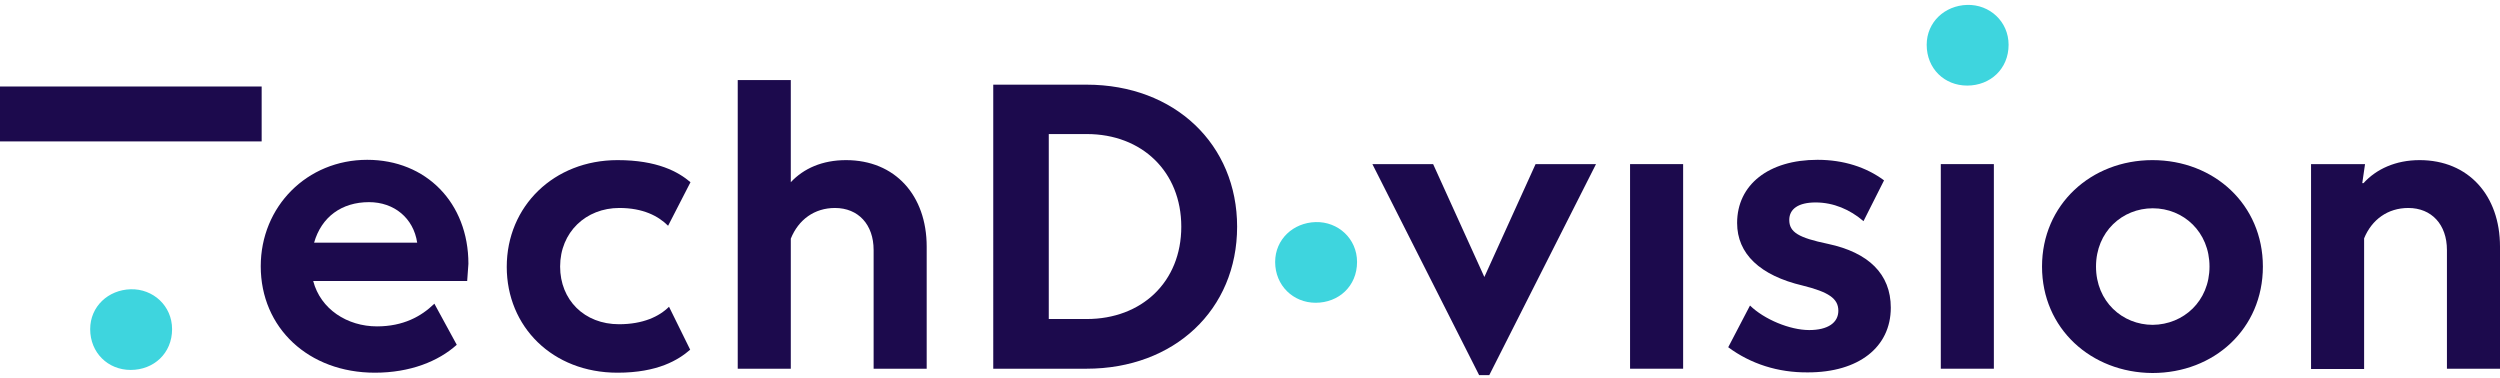
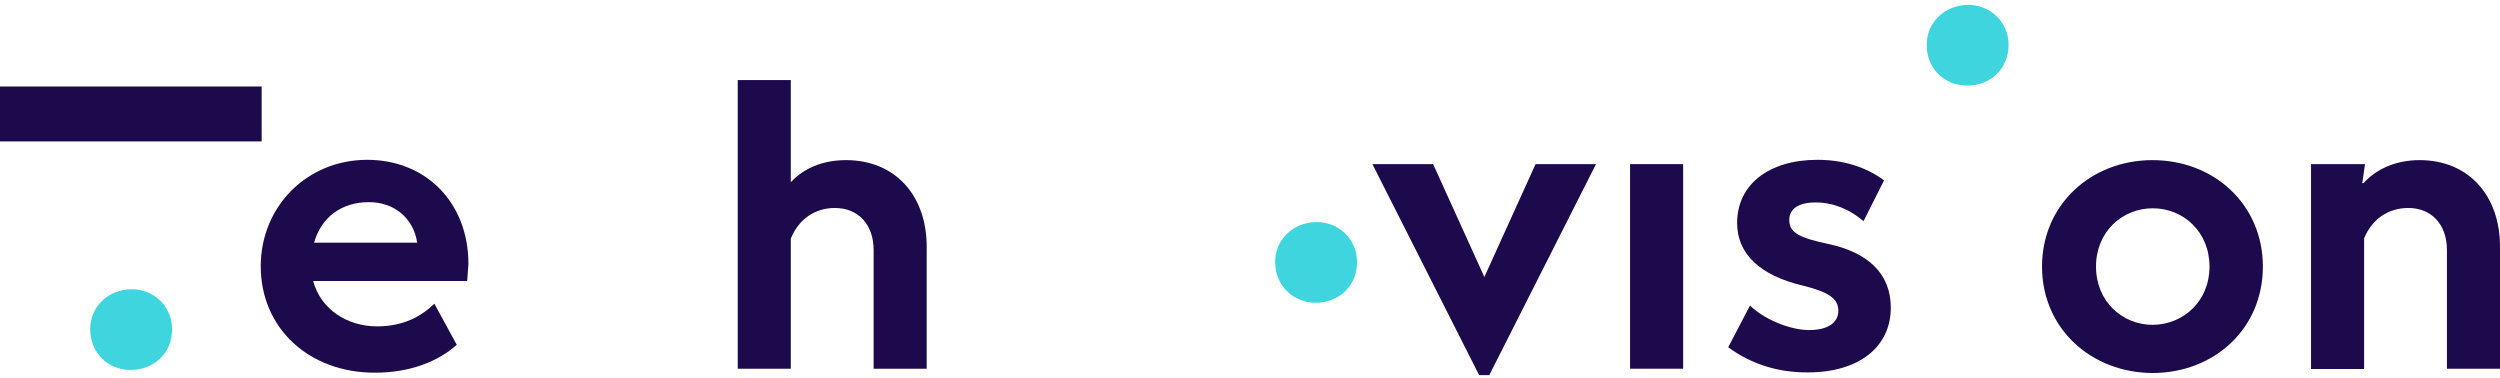
<svg xmlns="http://www.w3.org/2000/svg" version="1.1" id="Layer_1" x="0px" y="0px" viewBox="0 0 815 123.3" style="enable-background:new 0 0 815 123.3;" xml:space="preserve">
  <style type="text/css">
	.st0{fill-rule:evenodd;clip-rule:evenodd;fill:#1C0A4D;}
	.st1{fill-rule:evenodd;clip-rule:evenodd;fill:#3ED5DE;}
</style>
  <path class="st0" d="M102.4,79.1H136c-1.2-8-7.5-13.2-15.7-13.2C111.4,65.9,104.8,70.7,102.4,79.1z M152.3,91.6h-50.2  c2.4,9.2,11.1,14.8,20.8,14.8c8.5,0,14.4-3.2,18.7-7.4l7.3,13.4c-6,5.4-15.2,9.1-26.7,9.1c-21.6,0-37.2-14.6-37.2-34.7  c0-19.5,15.1-34.7,34.7-34.7c19.2,0,33,14,33,33.9C152.6,87.5,152.4,89.9,152.3,91.6z" />
-   <path class="st0" d="M165.2,87c0-19.8,15.4-34.8,36.1-34.8c13,0,19.8,3.8,23.8,7.2l-7.3,14.2c-3.2-3.2-8.2-5.8-15.9-5.8  c-10.9,0-19.3,7.9-19.3,19.1c0,10.9,7.9,18.8,19.2,18.8c7.8,0,13.1-2.5,16.3-5.7L225,114c-3.8,3.3-10.5,7.5-23.7,7.5  C180.1,121.5,165.2,106.5,165.2,87z" />
  <path class="st0" d="M302.1,80.4v39.8h-17.3V81.5c0-8.3-5-13.7-12.6-13.7c-6.7,0-11.9,3.8-14.4,10v42.4h-17.3V26.1h17.3v33.3  c4.2-4.5,10.3-7.2,18-7.2C291.8,52.2,302.1,63.7,302.1,80.4z" />
-   <path class="st0" d="M385.1,73.9c0-17.9-12.8-30.2-30.8-30.2h-12.4V104h12.4C372.1,104,385.1,92,385.1,73.9z M403.3,73.9  c0,27.1-20.5,46.3-49.1,46.3h-30.4V27.6h30.4C383.1,27.6,403.3,47.2,403.3,73.9z" />
  <path class="st0" d="M520.3,53.5l-34.8,68.8h-3.3l-34.8-68.8h19.8l16.7,36.8l16.7-36.8H520.3z" />
  <path class="st0" d="M531.4,120.2h17.3V53.5h-17.3V120.2z" />
  <path class="st0" d="M563.4,113.2l7.1-13.6c4.6,4.5,13,8,19.3,8c6.1,0,9.5-2.4,9.5-6.3c0-4-3.2-6.1-11.6-8.2  c-14-3.3-21.4-10.4-21.4-20.4c0-12.5,10.3-20.6,26.2-20.6c8.5,0,15.9,2.4,21.7,6.7l-6.7,13.3c-4.4-3.8-9.8-6.1-15.6-6.1  c-5.6,0-8.6,2.1-8.6,5.7c0,4,3,5.8,12.6,7.8c13.2,2.8,20.5,9.8,20.5,20.8c0,12.9-10.5,21.1-27,21.1  C579.6,121.5,570.7,118.6,563.4,113.2z" />
-   <path class="st0" d="M632.7,120.2H650V53.5h-17.3V120.2z" />
  <path class="st0" d="M720.3,86.9c0-11.3-8.5-19-18.5-19c-9.9,0-18.5,7.6-18.5,19s8.6,19,18.5,19C711.8,105.8,720.3,98.2,720.3,86.9z   M665.7,86.9c0-20.2,16-34.7,36-34.7c20.1,0,36,14.5,36,34.7c0,20.3-15.9,34.7-36,34.7C681.7,121.5,665.7,107.1,665.7,86.9z" />
  <path class="st0" d="M815,80.4v39.8h-17.3V81.5c0-8.3-5-13.7-12.6-13.7c-6.7,0-11.9,3.8-14.4,9.9v42.6h-17.3V53.5h17.6l-0.9,6.2h0.4  c4.2-4.6,10.5-7.5,18.3-7.5C804.7,52.2,815,63.7,815,80.4z" />
  <path class="st0" d="M0,46.1h85.3V28.2H0V46.1z" />
  <path class="st1" d="M29.4,107.3c0-7.4,5.9-12.8,13.2-13c7.3-0.2,13.5,5.4,13.5,13c0,7.9-6,13.3-13.5,13.3  C35.2,120.6,29.4,115,29.4,107.3z" />
  <path class="st1" d="M415.7,85.4c0-7.4,5.9-12.8,13.2-13c7.3-0.2,13.5,5.4,13.5,13c0,7.9-6,13.3-13.5,13.3  C421.6,98.7,415.7,93.1,415.7,85.4z" />
  <path class="st1" d="M628.1,14.6c0-7.4,5.9-12.8,13.2-13c7.3-0.2,13.5,5.4,13.5,13c0,7.9-6,13.3-13.5,13.3  C633.9,27.9,628.1,22.4,628.1,14.6z" />
</svg>